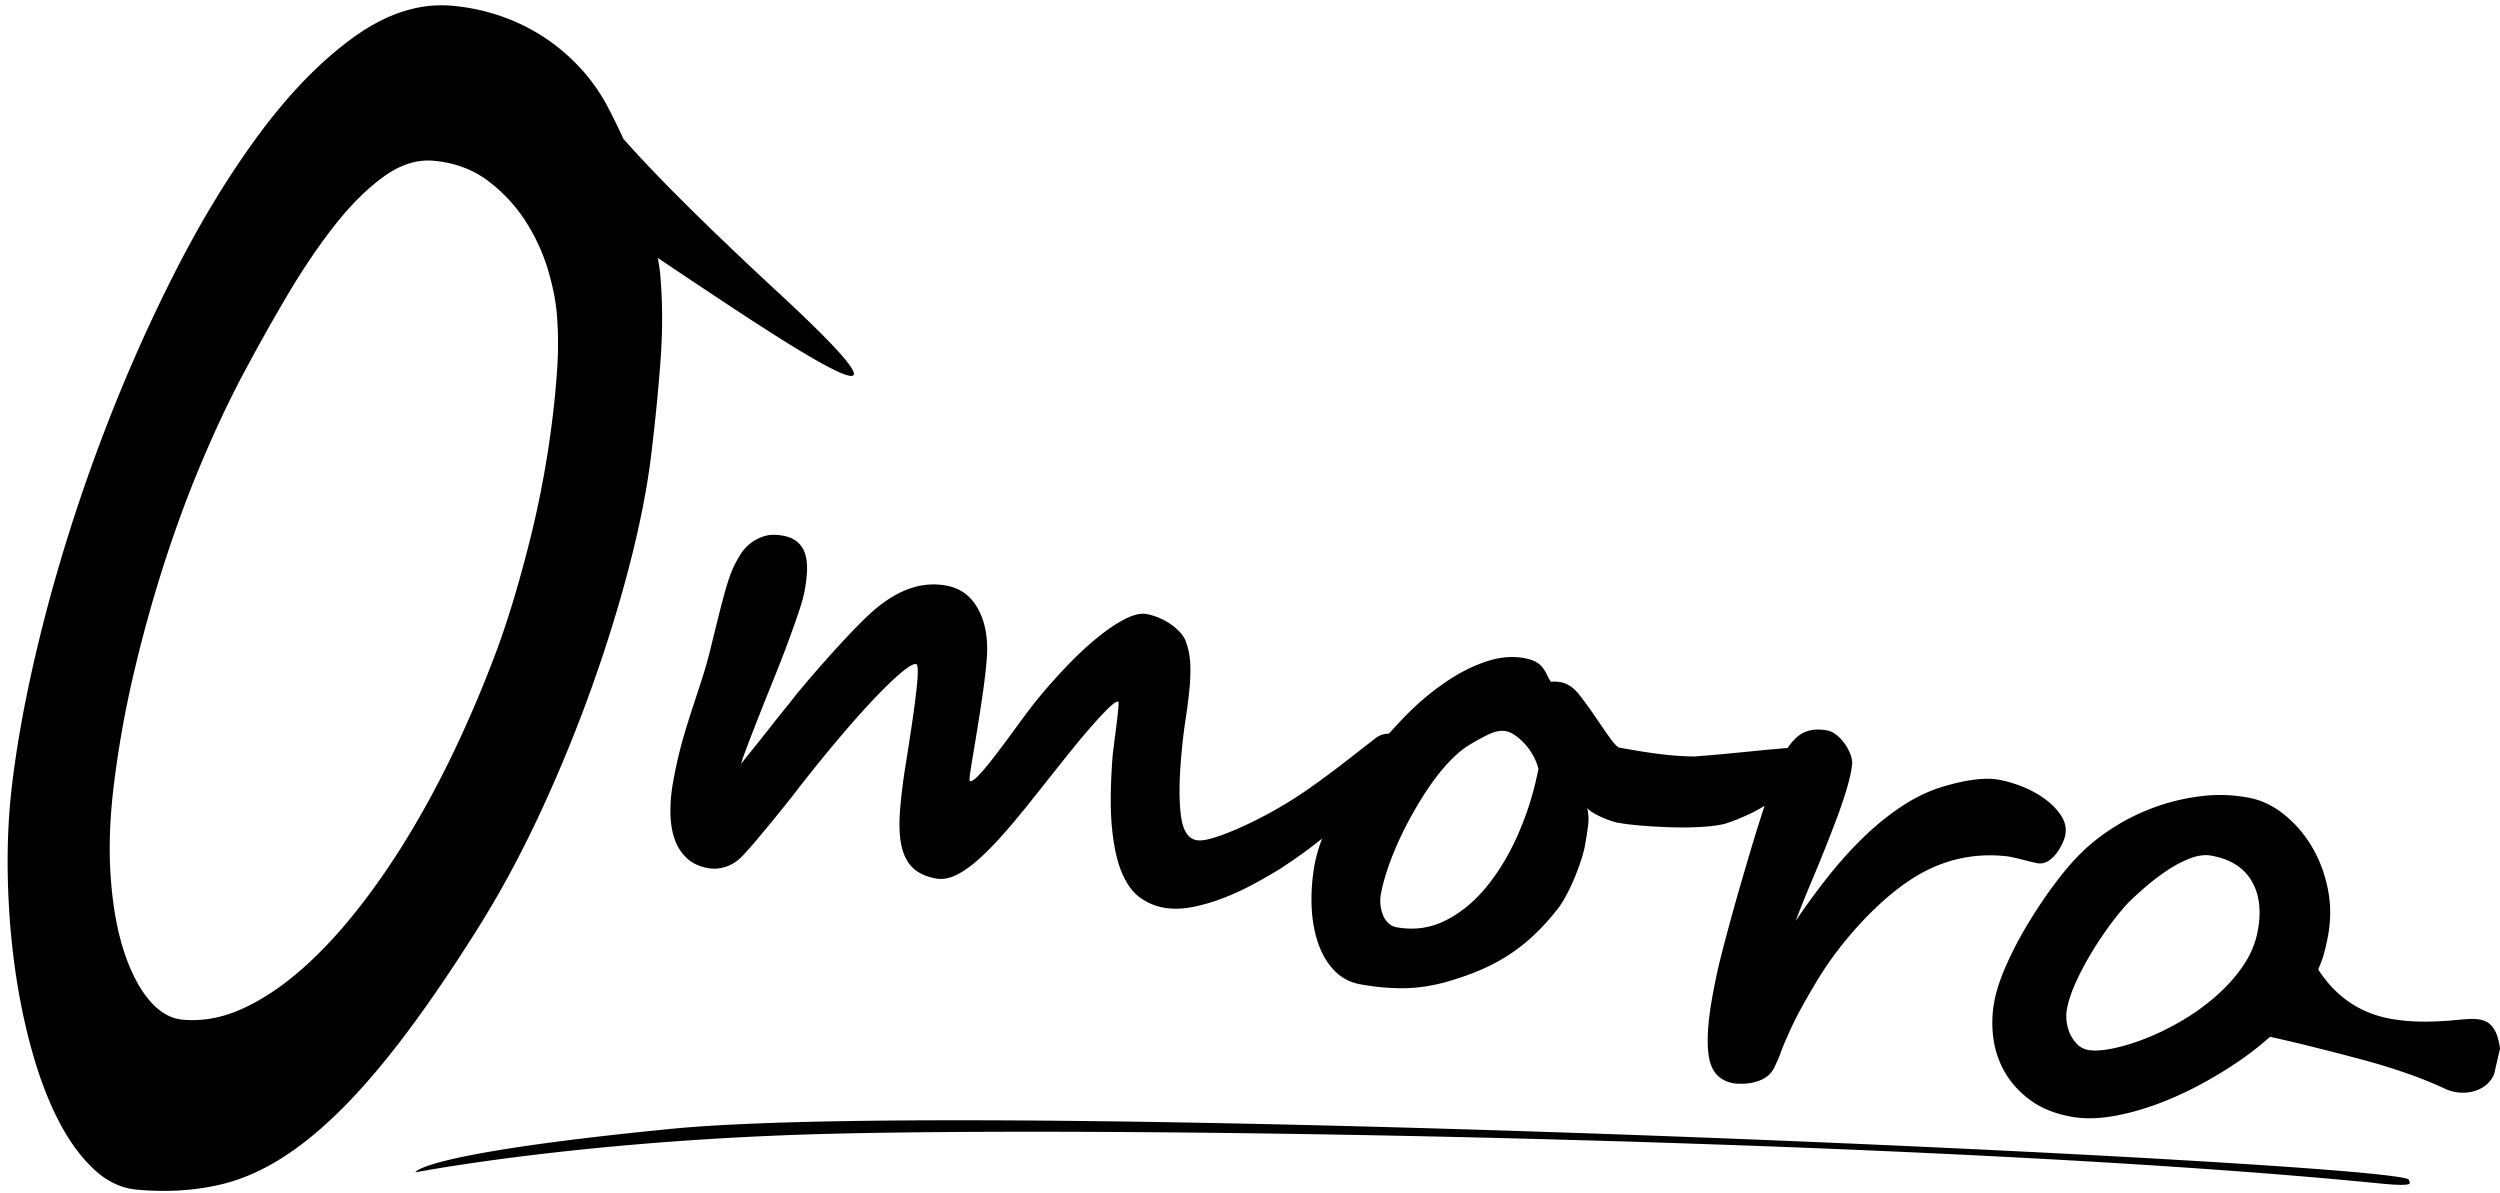
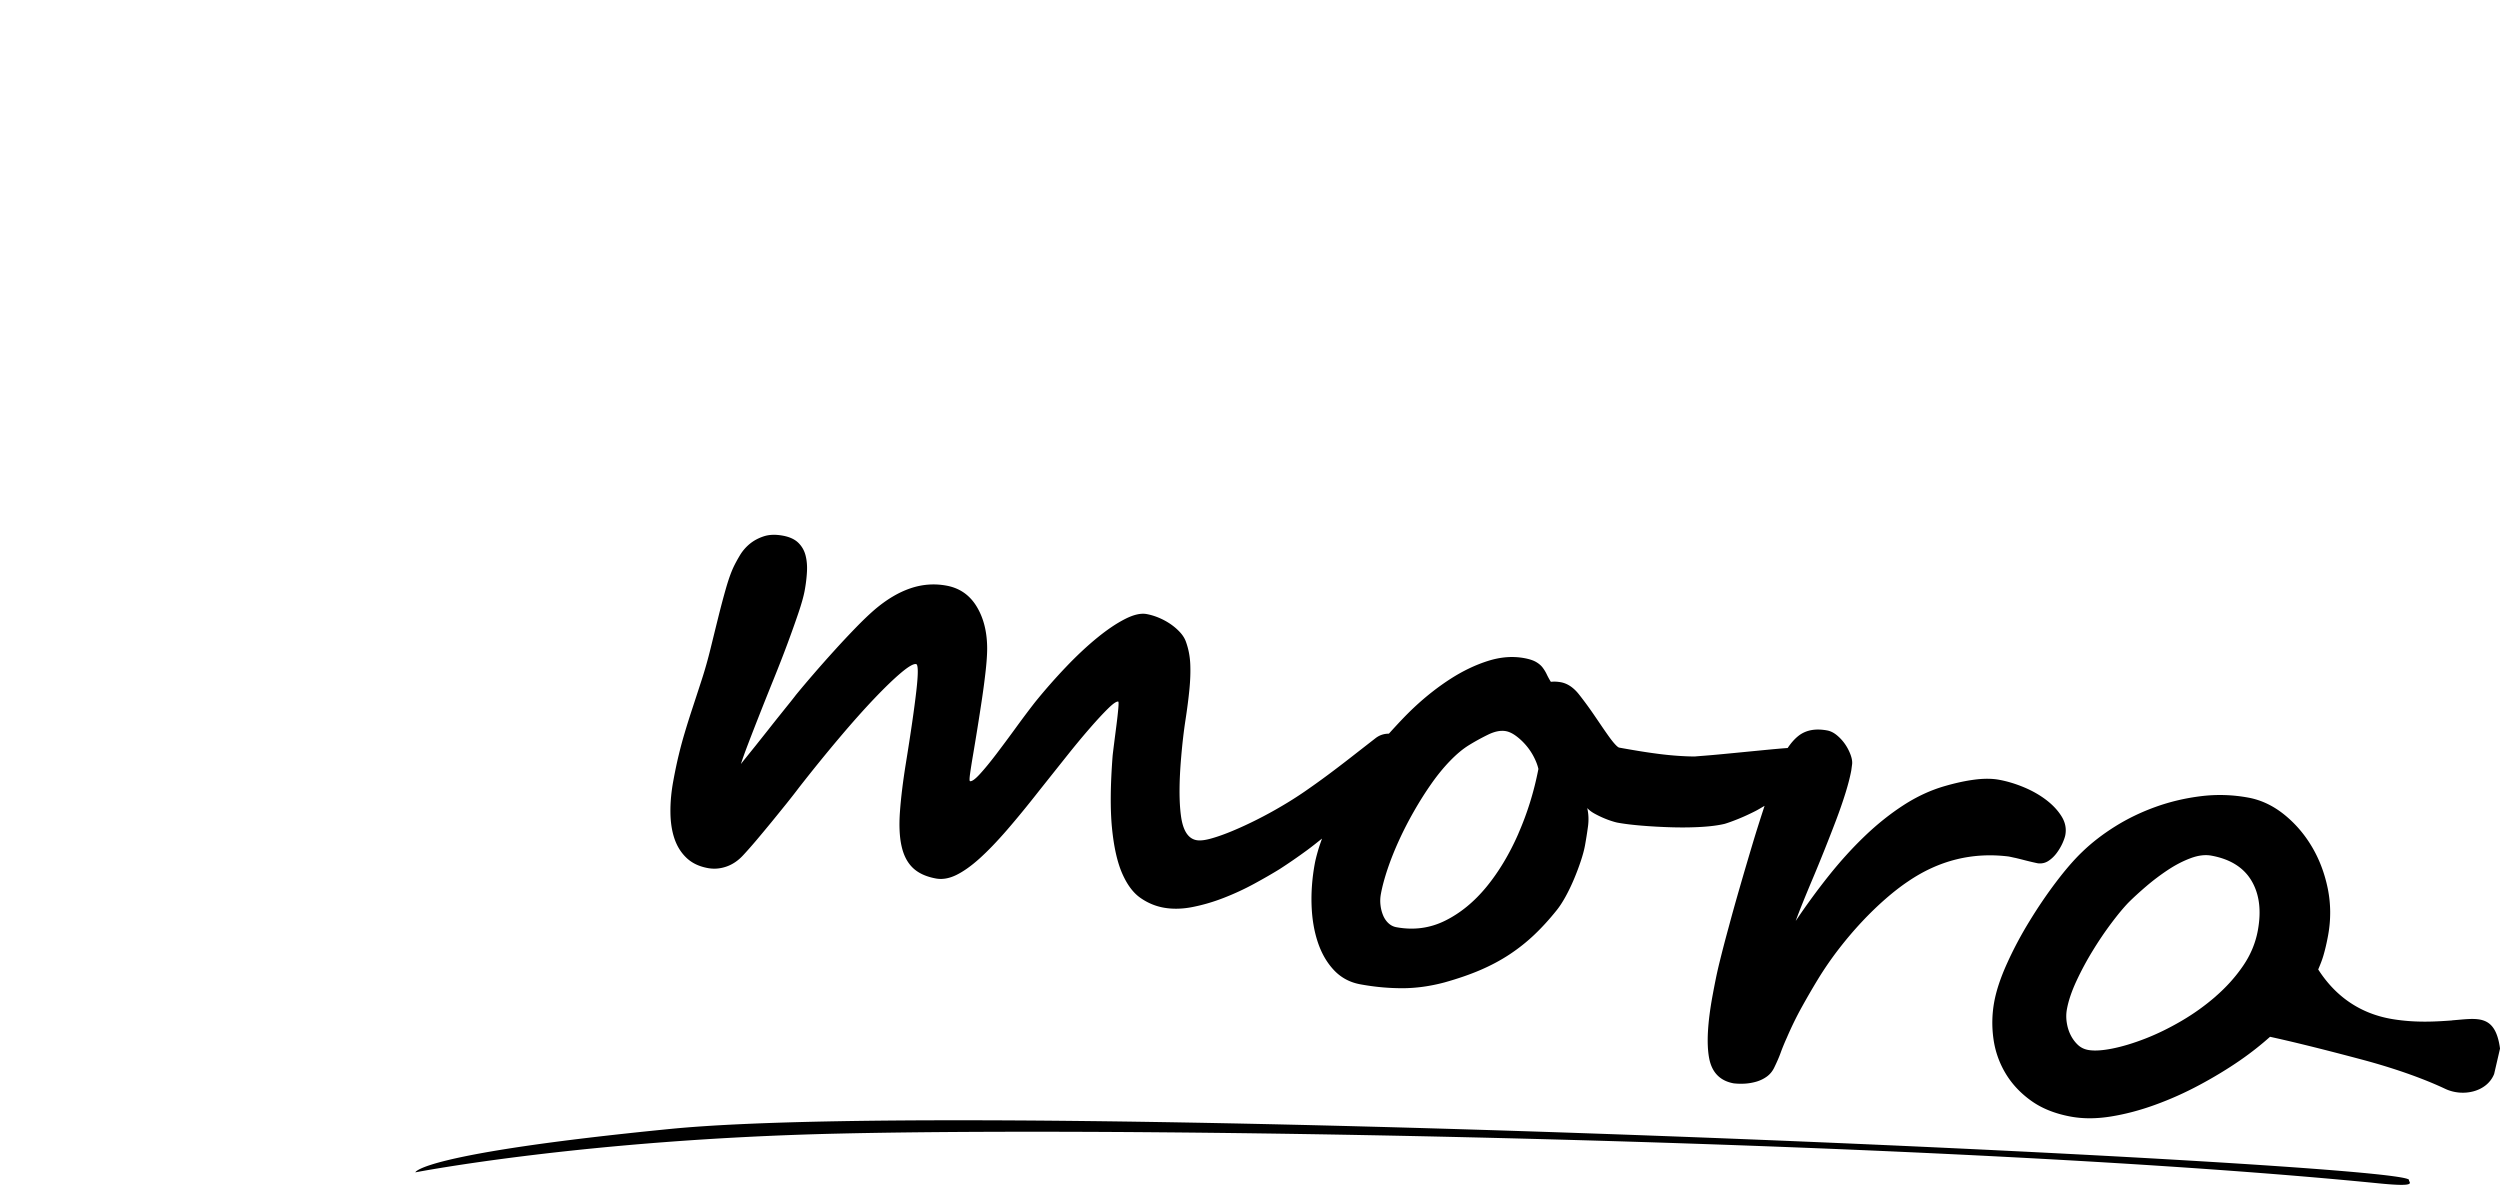
<svg xmlns="http://www.w3.org/2000/svg" viewBox="0 0 823.09 392.69">
-   <path class="cls-1" d="M216.61 84.93c6.01 4.09 12.47 8.36 19.16 12.81 29.83 19.84 73.56 47.72 20.37-1.51-27.02-25-42.26-40.71-50.91-50.54-1.44-3.14-2.96-6.32-4.67-9.59-2.5-4.92-5.56-9.37-9.19-13.36-3.63-3.98-7.65-7.44-12.07-10.36-4.42-2.92-9.2-5.28-14.33-7.05a66.959 66.959 0 0 0-15.96-3.42c-10.67-.98-21.39 2.38-32.18 10.07-10.79 7.7-21.22 18.34-31.31 31.92-10.09 13.58-19.63 29.3-28.64 47.15-9.01 17.85-17.11 36.44-24.31 55.76-7.2 19.32-13.27 38.62-18.2 57.89C9.43 223.97 5.98 241.77 4 258.09c-1.12 9.28-1.61 18.97-1.46 29.06.15 10.09.85 19.98 2.12 29.65 1.26 9.67 3.1 18.97 5.51 27.88 2.41 8.91 5.31 16.74 8.7 23.48 3.38 6.74 7.27 12.22 11.67 16.45 4.4 4.22 9.22 6.58 14.46 7.06 9.88.91 19.16.33 27.86-1.74 8.69-2.07 17.41-6.39 26.16-12.97 8.75-6.58 17.85-15.65 27.29-27.2 9.44-11.55 19.8-26.28 31.07-44.19 7.22-11.5 14-24.04 20.33-37.62a484.085 484.085 0 0 0 16.99-41.31c5-13.96 9.21-27.56 12.62-40.8 3.41-13.24 5.77-25.27 7.08-36.1 1.41-11.68 2.45-22.32 3.13-31.9.67-9.58.62-18.8-.17-27.65-.16-1.75-.51-3.49-.74-5.24Zm-33.13 35.88c-.34 5.36-.85 10.87-1.54 16.54a328.43 328.43 0 0 1-7.48 40.5c-3.33 13.25-6.78 24.83-10.37 34.76-3.7 10.09-7.91 20.26-12.64 30.51s-9.85 20.04-15.35 29.34c-5.5 9.31-11.34 17.95-17.52 25.89-6.18 7.95-12.51 14.8-18.99 20.54-6.49 5.75-13.05 10.14-19.69 13.17-6.64 3.04-13.24 4.26-19.8 3.65-4.02-.37-7.69-2.53-11.02-6.49-3.32-3.95-6.08-9.29-8.27-16.01-2.19-6.72-3.64-14.71-4.33-23.99-.69-9.27-.37-19.41.96-30.41 1.5-12.37 3.7-24.77 6.62-37.19a460.68 460.68 0 0 1 10-36.09c3.75-11.64 7.79-22.61 12.13-32.9 4.34-10.29 8.63-19.49 12.89-27.62a680.8 680.8 0 0 1 14.99-26.9c5.18-8.82 10.46-16.67 15.84-23.57 5.38-6.89 10.84-12.34 16.36-16.35 5.52-4.01 11.04-5.76 16.55-5.25 6.91.63 12.85 2.84 17.83 6.59 4.98 3.76 9.13 8.23 12.44 13.39 3.31 5.17 5.8 10.66 7.49 16.46 1.68 5.8 2.64 11.06 2.87 15.77.36 5.08.37 10.29.03 15.64Z" />
  <path class="cls-1" d="M663.29 282.4c.91.21 1.89.45 2.93.72 1.04.27 2.02.51 2.93.72.91.21 1.51.34 1.79.39 1.28.16 2.44-.11 3.48-.79s1.94-1.55 2.72-2.6c.78-1.05 1.41-2.13 1.91-3.23.49-1.1.8-2 .93-2.69.4-2.15-.03-4.22-1.27-6.19-1.24-1.98-2.94-3.78-5.08-5.4-2.15-1.63-4.59-3.01-7.33-4.15-2.74-1.14-5.46-1.96-8.14-2.45-2.26-.41-4.88-.44-7.86-.07-2.99.37-6.33 1.08-10.02 2.15-4.7 1.36-9.24 3.47-13.63 6.32-4.39 2.85-8.62 6.23-12.69 10.13-4.07 3.9-8 8.23-11.79 12.97-3.79 4.75-7.44 9.74-10.96 14.98.59-1.64 1.39-3.7 2.39-6.18 1-2.48 2.12-5.17 3.35-8.09 1.23-2.91 2.48-5.98 3.77-9.2 1.28-3.22 2.53-6.41 3.73-9.57 1.2-3.16 2.24-6.16 3.13-9.02.89-2.86 1.53-5.36 1.93-7.51l.28-2.1c.08-.86-.09-1.88-.53-3.08a15.78 15.78 0 0 0-1.78-3.43 14.38 14.38 0 0 0-2.69-2.94c-1.04-.87-2.13-1.41-3.26-1.61-3.88-.71-7.04-.1-9.47 1.84-1.29 1.03-2.44 2.37-3.5 3.95-1.64.12-3.53.28-5.74.49-2.41.23-5.03.49-7.85.76-2.82.28-5.44.53-7.85.76-2.41.23-4.47.41-6.17.54-1.7.13-2.66.21-2.89.24-1.75 0-3.69-.08-5.81-.23-2.12-.15-4.31-.37-6.55-.67-2.24-.29-4.45-.62-6.6-.98-2.16-.36-4.16-.7-5.99-1.04-.28-.05-.71-.39-1.29-1.01-.58-.62-1.22-1.42-1.92-2.38s-1.46-2.06-2.3-3.28c-.83-1.23-1.65-2.43-2.46-3.61a122.68 122.68 0 0 0-5.33-7.3c-1.78-2.23-3.76-3.55-5.95-3.95-.57-.1-1.12-.16-1.66-.19-.54-.02-1.08 0-1.6.06-.51-.81-.96-1.63-1.35-2.45-.39-.83-.86-1.59-1.39-2.28-.53-.69-1.26-1.3-2.18-1.83-.93-.53-2.2-.94-3.82-1.24-3.81-.7-7.79-.4-11.93.91s-8.26 3.27-12.35 5.9c-4.09 2.63-8.08 5.75-11.95 9.37-2.99 2.8-5.68 5.74-8.36 8.69-1.48 0-2.93.38-4.34 1.44-2.89 2.25-5.64 4.39-8.24 6.42-2.6 2.03-5.14 3.96-7.63 5.81-2.49 1.85-4.99 3.63-7.49 5.36-2.51 1.73-5.11 3.37-7.8 4.94a132.16 132.16 0 0 1-7.84 4.28c-2.77 1.4-5.45 2.64-8.01 3.71-2.57 1.08-4.91 1.92-7.03 2.52-2.12.61-3.78.8-4.97.58-2.75-.51-4.45-3.16-5.1-7.97-.65-4.81-.63-11.28.07-19.42.38-4.46.85-8.51 1.41-12.14.56-3.63.99-6.97 1.29-10.02.3-3.04.4-5.85.29-8.41-.11-2.56-.58-4.99-1.4-7.29-.38-1.1-1.03-2.16-1.94-3.16-.91-1-1.97-1.91-3.16-2.73-1.2-.82-2.48-1.51-3.83-2.08-1.36-.57-2.7-.97-4.04-1.22-1.91-.35-4.27.19-7.08 1.62-2.82 1.43-5.88 3.49-9.18 6.18-3.3 2.69-6.72 5.88-10.24 9.57a189.78 189.78 0 0 0-10.24 11.65c-2 2.57-4.13 5.4-6.37 8.49-2.25 3.09-4.38 5.95-6.39 8.6-2.02 2.65-3.8 4.83-5.36 6.53-1.55 1.7-2.65 2.5-3.28 2.38-.21-.04-.21-.87.02-2.5.23-1.63.55-3.71.99-6.26.43-2.54.91-5.44 1.43-8.68.52-3.24 1.02-6.47 1.5-9.68s.88-6.29 1.21-9.26c.33-2.96.49-5.43.49-7.42-.03-5.41-1.19-9.99-3.49-13.75-2.3-3.76-5.6-6.04-9.91-6.83-4.02-.74-8-.44-11.93.91-3.93 1.35-7.84 3.69-11.74 7.02-1.82 1.57-3.88 3.54-6.17 5.9-2.29 2.36-4.63 4.85-7.01 7.48-2.38 2.62-4.68 5.22-6.9 7.79-2.22 2.57-4.18 4.89-5.88 6.97-.2.28-.77 1.01-1.71 2.19-.95 1.18-2.06 2.56-3.34 4.16-1.28 1.59-2.63 3.29-4.05 5.1-1.43 1.81-2.78 3.5-4.05 5.1-1.28 1.59-2.37 2.94-3.26 4.05-.9 1.11-1.44 1.8-1.64 2.08.52-1.65 1.34-3.94 2.47-6.88 1.12-2.93 2.4-6.22 3.83-9.85 1.43-3.63 2.95-7.43 4.55-11.38 1.6-3.96 3.09-7.78 4.46-11.46 1.37-3.68 2.57-7.06 3.61-10.13 1.04-3.07 1.73-5.52 2.07-7.37.4-2.15.65-4.23.76-6.24.11-2.01-.05-3.82-.48-5.45-.43-1.63-1.24-3.01-2.41-4.14-1.18-1.13-2.86-1.9-5.05-2.3-2.4-.44-4.49-.37-6.28.22s-3.32 1.42-4.62 2.49a14.613 14.613 0 0 0-3.2 3.7c-.84 1.4-1.56 2.72-2.15 3.96-.85 1.83-1.68 4.18-2.5 7.05-.82 2.87-1.65 6-2.49 9.38-.84 3.38-1.69 6.84-2.56 10.38-.87 3.54-1.81 6.88-2.83 10.03-1.17 3.6-2.21 6.79-3.12 9.56-.91 2.77-1.75 5.42-2.5 7.95-.76 2.52-1.44 5.04-2.04 7.55-.61 2.51-1.2 5.34-1.78 8.5-.65 3.54-.97 6.94-.94 10.2.02 3.26.45 6.16 1.3 8.7.85 2.54 2.17 4.67 3.97 6.39 1.8 1.72 4.14 2.85 7.04 3.38 2.05.38 4.08.21 6.11-.49 2.02-.7 3.86-1.93 5.49-3.7 1.27-1.36 2.72-3 4.35-4.92 1.63-1.93 3.29-3.93 4.99-6 1.69-2.07 3.34-4.11 4.96-6.12 1.61-2.01 2.99-3.78 4.15-5.32 4.57-5.84 8.98-11.27 13.22-16.29s8.1-9.36 11.58-13.01c3.48-3.65 6.43-6.49 8.84-8.51 2.41-2.02 4.04-2.95 4.89-2.8.7.13.73 3.08.07 8.84-.66 5.76-1.81 13.74-3.46 23.92-.98 6.1-1.62 11.41-1.94 15.92-.32 4.51-.14 8.28.55 11.31.68 3.03 1.92 5.4 3.72 7.12 1.8 1.72 4.32 2.88 7.57 3.48 2.12.39 4.36 0 6.72-1.15 2.36-1.16 4.92-2.97 7.67-5.45s5.77-5.62 9.06-9.42c3.29-3.81 6.84-8.14 10.65-13.01 3.03-3.81 5.97-7.5 8.82-11.08 2.84-3.57 5.44-6.71 7.8-9.41 2.36-2.71 4.36-4.86 6-6.47 1.64-1.61 2.75-2.36 3.31-2.25.14.03.15.78.02 2.27s-.32 3.22-.57 5.2c-.25 1.98-.51 3.96-.76 5.94-.25 1.98-.43 3.44-.53 4.37-.75 9.64-.82 17.57-.22 23.8.61 6.23 1.72 11.2 3.33 14.92 1.62 3.72 3.6 6.4 5.96 8.07s4.91 2.75 7.66 3.26c2.96.54 6.17.48 9.61-.2 3.44-.68 6.89-1.69 10.35-3.05 3.46-1.35 6.77-2.89 9.93-4.61 3.16-1.72 5.93-3.32 8.32-4.79 2.98-1.92 6.03-4.02 9.15-6.31 1.69-1.24 3.24-2.51 4.85-3.77-.48 1.33-.95 2.67-1.33 3.99-.49 1.7-.85 3.12-1.06 4.28-.86 4.69-1.21 9.28-1.05 13.76.16 4.48.85 8.54 2.08 12.19 1.23 3.64 3 6.69 5.32 9.14 2.32 2.45 5.21 4 8.67 4.63 4.66.86 9.25 1.28 13.77 1.28s9.16-.64 13.92-1.91c4.46-1.25 8.43-2.62 11.92-4.13 3.49-1.51 6.68-3.22 9.59-5.15 2.91-1.93 5.62-4.09 8.14-6.49 2.52-2.4 4.96-5.09 7.34-8.07.94-1.18 1.91-2.67 2.9-4.47.99-1.8 1.9-3.7 2.74-5.7.84-1.99 1.58-3.96 2.23-5.91.65-1.95 1.11-3.65 1.38-5.11.38-2.08.71-4.18 1-6.31.28-2.13.2-4.16-.25-6.07.61.67 1.39 1.27 2.35 1.8.96.53 1.93 1.01 2.91 1.43.98.42 1.9.77 2.76 1.04.86.28 1.54.46 2.03.55 2.12.39 4.74.71 7.86.97 3.13.26 6.38.44 9.75.54 3.37.1 6.62.07 9.76-.11 3.13-.18 5.73-.52 7.79-1.01 1.16-.34 2.62-.87 4.39-1.58 1.77-.71 3.66-1.57 5.67-2.59 1.03-.52 2.08-1.18 3.12-1.77-1.28 3.91-2.55 7.86-3.8 12.02-1.5 5.01-2.96 9.95-4.36 14.82-1.41 4.87-2.58 9.08-3.53 12.64-.66 2.42-1.25 4.6-1.75 6.53-.5 1.93-.97 3.8-1.41 5.58-.44 1.79-.84 3.56-1.2 5.32-.36 1.76-.72 3.64-1.09 5.64-1.62 8.84-2 15.65-1.13 20.42.87 4.77 3.57 7.57 8.09 8.4 1.21.14 2.47.17 3.76.09 1.29-.08 2.55-.31 3.79-.67 1.23-.37 2.36-.92 3.37-1.65 1.01-.73 1.8-1.68 2.38-2.84.93-1.9 1.66-3.57 2.18-5.02.52-1.45 1.21-3.13 2.07-5.04 1.52-3.53 3.16-6.87 4.9-10.01 1.74-3.14 3.5-6.17 5.28-9.1a111.2 111.2 0 0 1 7.01-10.16c2.48-3.2 5.02-6.17 7.6-8.92 2.58-2.74 5.16-5.23 7.72-7.46 2.56-2.23 5.01-4.13 7.34-5.69 10.18-6.95 21.22-9.69 33.13-8.22.42.08 1.09.22 2 .43Zm-163.37-7.96c-2.95 6.73-6.45 12.57-10.49 17.51-4.05 4.94-8.58 8.66-13.59 11.15-5.02 2.5-10.38 3.22-16.1 2.17-.99-.18-1.86-.62-2.6-1.31-.75-.69-1.34-1.56-1.77-2.59a12.42 12.42 0 0 1-.86-3.38c-.14-1.22-.1-2.44.13-3.67.45-2.46 1.2-5.22 2.23-8.29 1.04-3.07 2.29-6.2 3.75-9.39 1.46-3.19 3.1-6.38 4.93-9.58 1.83-3.2 3.73-6.21 5.71-9.03 1.97-2.81 4.02-5.32 6.14-7.51 2.12-2.19 4.16-3.9 6.14-5.13a72.78 72.78 0 0 1 6.33-3.49c2.24-1.1 4.21-1.49 5.91-1.18 1.06.19 2.17.72 3.32 1.56 1.16.85 2.25 1.86 3.27 3.04s1.9 2.48 2.62 3.88c.73 1.41 1.23 2.73 1.51 3.97-1.44 7.45-3.64 14.53-6.59 21.26ZM807.35 335.96c-5.35.39-11.89.82-19.47-.4-12.27-1.98-19.89-8.96-24.64-16.38.62-1.47 1.23-2.94 1.69-4.51.59-2 1.11-4.23 1.56-6.69.96-5.23.92-10.38-.11-15.46-1.04-5.08-2.8-9.69-5.28-13.85-2.48-4.15-5.54-7.67-9.16-10.57-3.63-2.89-7.52-4.72-11.68-5.49a51.175 51.175 0 0 0-15.61-.48c-5.19.64-10.16 1.81-14.92 3.52s-9.21 3.85-13.33 6.43c-4.12 2.58-7.73 5.37-10.84 8.38-2.65 2.53-5.52 5.84-8.61 9.92s-6.04 8.43-8.85 13.04c-2.82 4.61-5.27 9.24-7.37 13.91-2.1 4.66-3.48 8.84-4.16 12.53-.73 4-.82 8.04-.26 12.11.56 4.08 1.88 7.85 3.94 11.33 2.06 3.48 4.86 6.5 8.4 9.05 3.54 2.56 7.92 4.32 13.14 5.28 4.02.74 8.4.73 13.14-.03s9.58-2.03 14.54-3.83c4.96-1.79 9.85-3.97 14.66-6.55 4.81-2.57 9.31-5.3 13.49-8.19 3.62-2.51 6.83-5.07 9.76-7.68 5.66 1.23 15.17 3.48 30.21 7.49 12.48 3.33 21.63 6.89 27.48 9.65 5.79 2.73 13.71 1.05 16.09-4.89l1.94-8.38c-1.57-11.58-7.55-9.9-15.74-9.29Zm-77.87-7.9a74.178 74.178 0 0 1-11.34 8.11c-4.04 2.36-8.01 4.29-11.9 5.8-3.89 1.51-7.5 2.6-10.83 3.26-3.33.66-5.98.81-7.96.44-1.34-.25-2.49-.83-3.45-1.77-.96-.93-1.74-2.03-2.35-3.29-.61-1.26-1.01-2.63-1.22-4.1-.21-1.47-.18-2.89.08-4.28.51-2.77 1.55-5.84 3.11-9.21 1.57-3.37 3.34-6.68 5.33-9.93 1.98-3.25 4.04-6.29 6.16-9.12 2.12-2.83 4-5.09 5.62-6.78 1.61-1.61 3.56-3.4 5.85-5.36a73.39 73.39 0 0 1 7.18-5.42c2.49-1.65 4.99-2.94 7.49-3.87 2.5-.93 4.78-1.21 6.83-.83 6.21 1.14 10.61 3.9 13.2 8.27 2.59 4.37 3.28 9.82 2.08 16.36-.76 4.15-2.39 8.05-4.88 11.68-2.49 3.64-5.49 6.98-9.01 10.03ZM136.75 385.97s1.42-6.15 83.91-14.28c107.24-10.56 573.72 11.18 572.47 16.82-.17.76 3.29 2.41-9.9 1.1-136.45-13.56-397.04-18.94-507.57-16.38-83.26 1.92-138.91 12.75-138.91 12.75Z" />
</svg>